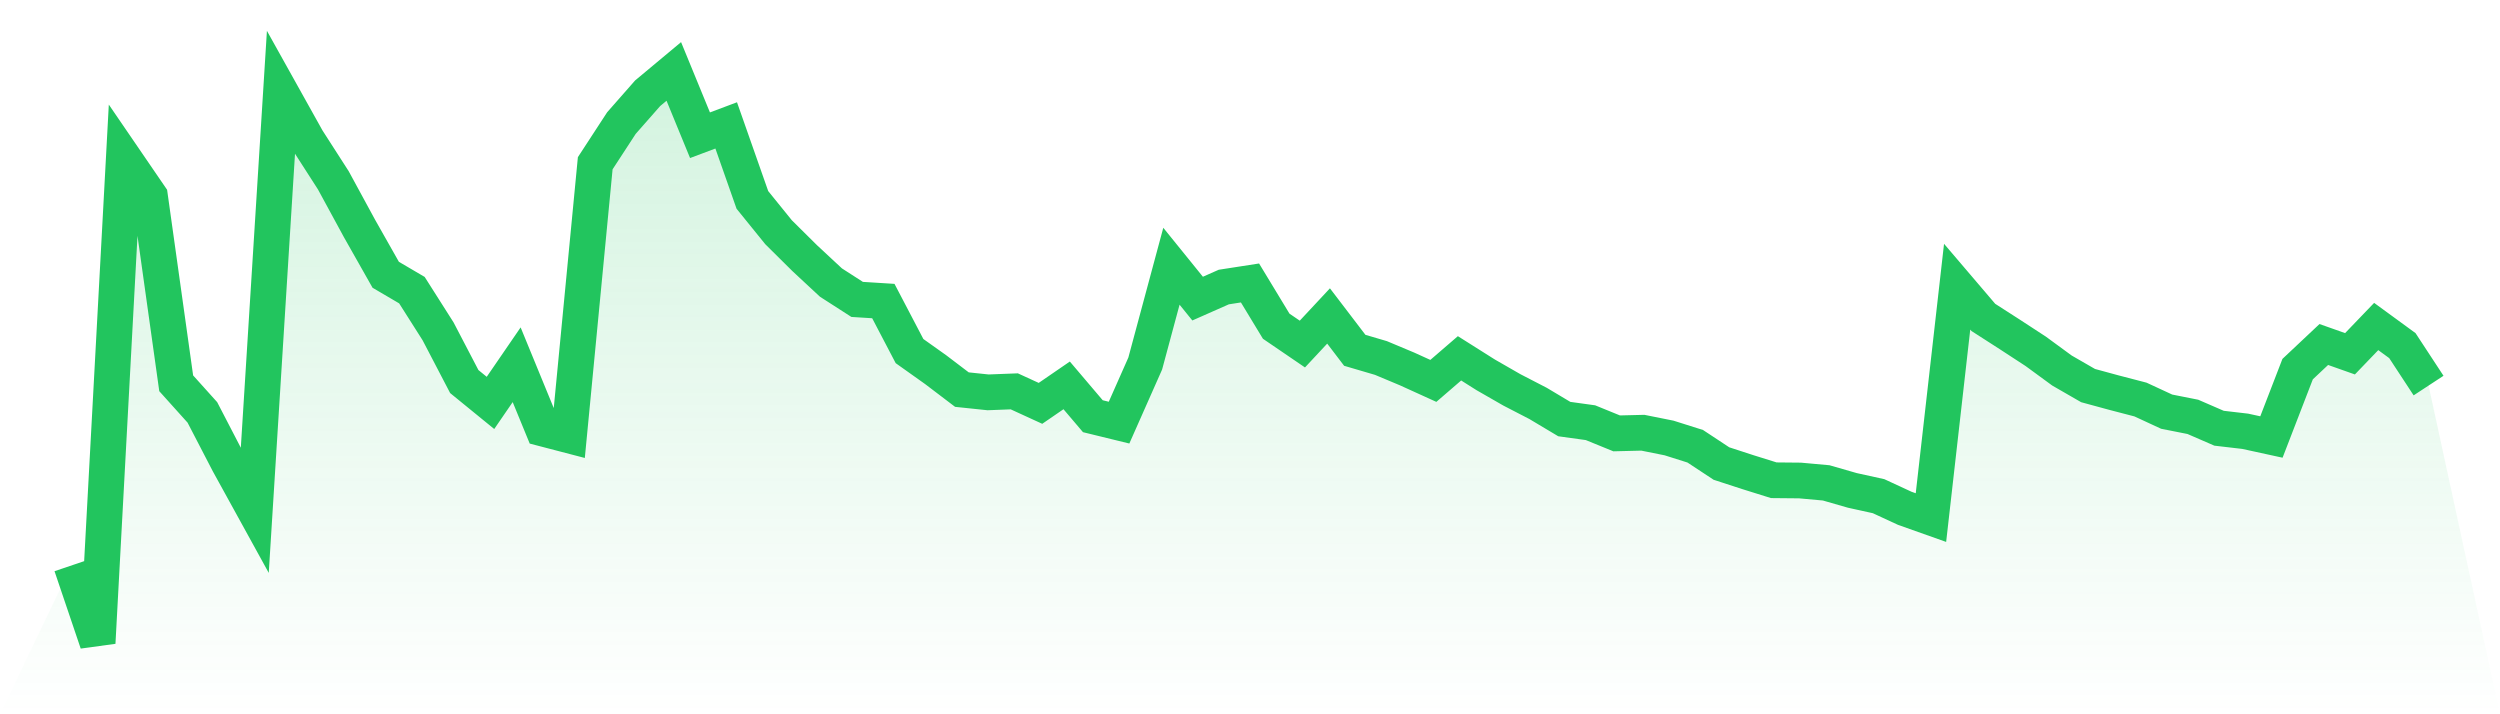
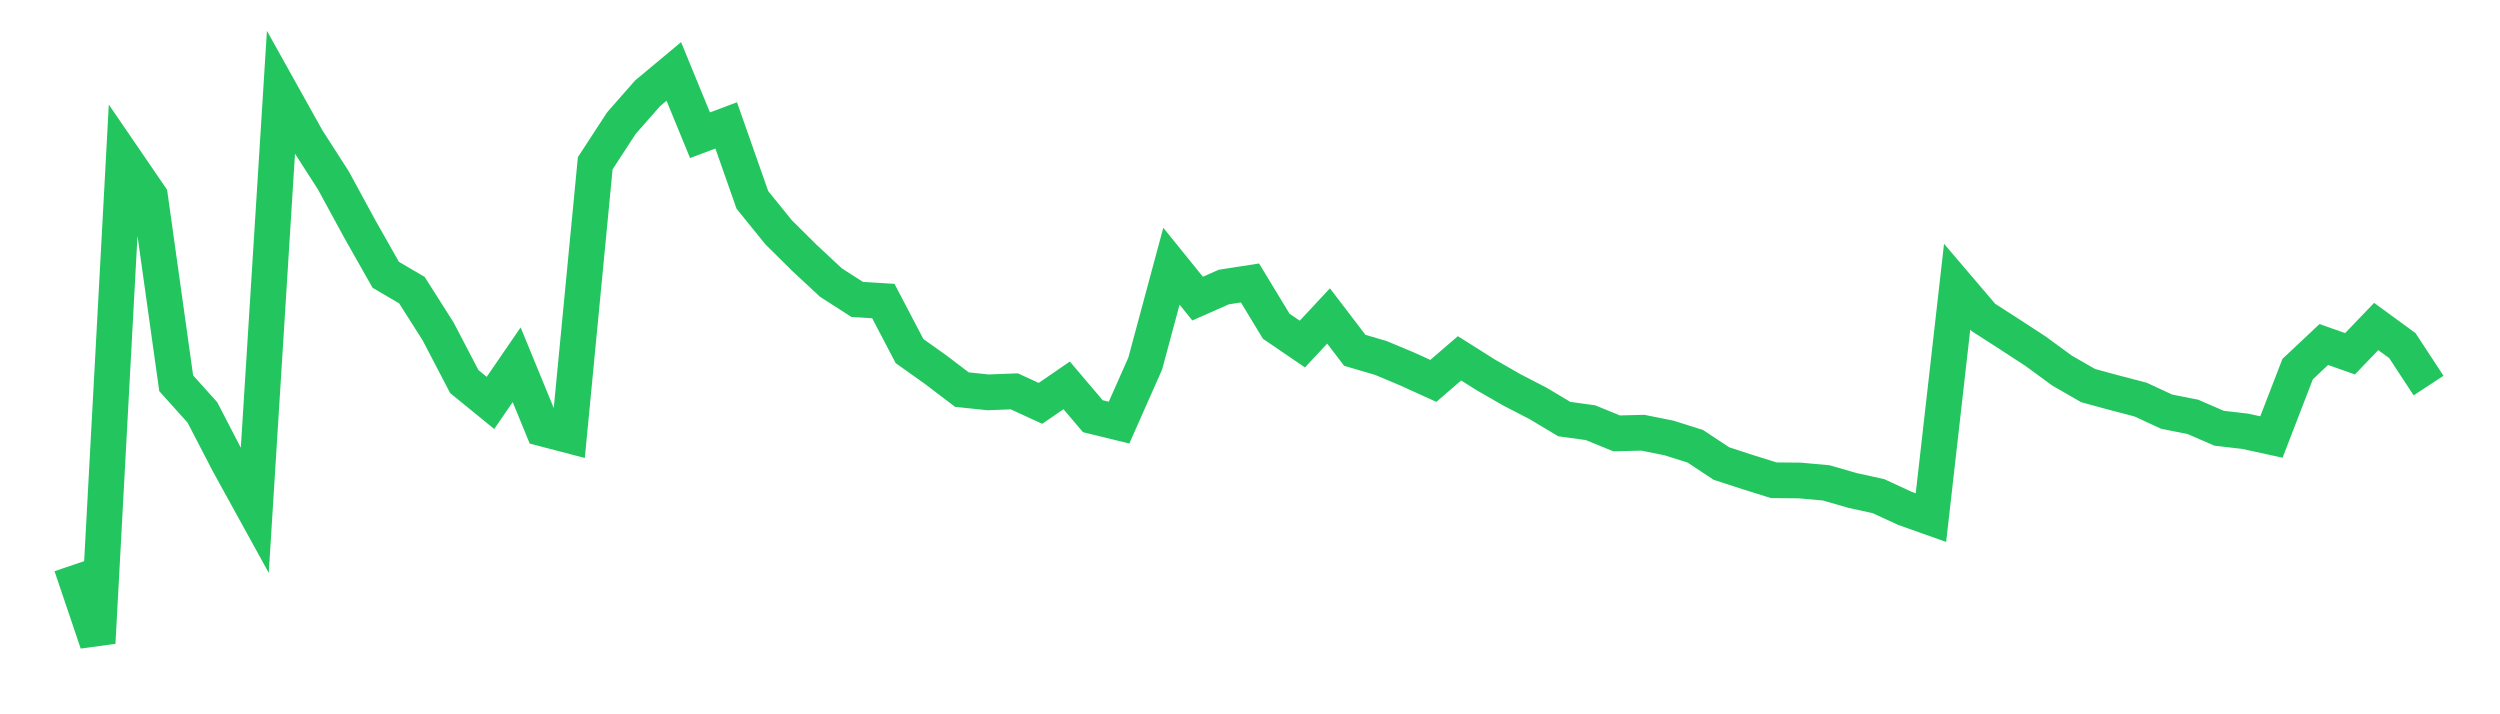
<svg xmlns="http://www.w3.org/2000/svg" viewBox="0 0 140 40">
  <defs>
    <linearGradient id="gradient" x1="0" x2="0" y1="0" y2="1">
      <stop offset="0%" stop-color="#22c55e" stop-opacity="0.2" />
      <stop offset="100%" stop-color="#22c55e" stop-opacity="0" />
    </linearGradient>
  </defs>
-   <path d="M4,31.666 L4,31.666 L5.467,36 L6.933,8.855 L8.4,10.999 L9.867,21.464 L11.333,23.094 L12.8,25.922 L14.267,28.587 L15.733,5.187 L17.2,7.817 L18.667,10.099 L20.133,12.796 L21.6,15.387 L23.067,16.248 L24.533,18.556 L26,21.367 L27.467,22.563 L28.933,20.426 L30.4,23.999 L31.867,24.382 L33.333,9.142 L34.8,6.892 L36.267,5.223 L37.733,4 L39.2,7.573 L40.667,7.022 L42.133,11.194 L43.6,13.006 L45.067,14.46 L46.533,15.823 L48,16.767 L49.467,16.859 L50.933,19.66 L52.4,20.703 L53.867,21.818 L55.333,21.972 L56.8,21.915 L58.267,22.588 L59.733,21.581 L61.2,23.308 L62.667,23.667 L64.133,20.358 L65.6,14.909 L67.067,16.722 L68.533,16.074 L70,15.846 L71.467,18.267 L72.933,19.267 L74.4,17.694 L75.867,19.617 L77.333,20.048 L78.8,20.663 L80.267,21.33 L81.733,20.066 L83.2,20.992 L84.667,21.834 L86.133,22.592 L87.6,23.468 L89.067,23.671 L90.533,24.269 L92,24.233 L93.467,24.527 L94.933,24.99 L96.4,25.958 L97.867,26.436 L99.333,26.894 L100.8,26.908 L102.267,27.041 L103.733,27.463 L105.2,27.786 L106.667,28.465 L108.133,28.985 L109.6,16.055 L111.067,17.775 L112.533,18.717 L114,19.674 L115.467,20.748 L116.933,21.593 L118.4,21.992 L119.867,22.374 L121.333,23.053 L122.8,23.344 L124.267,23.981 L125.733,24.152 L127.2,24.472 L128.667,20.671 L130.133,19.292 L131.6,19.811 L133.067,18.284 L134.533,19.355 L136,21.592 L140,40 L0,40 z" fill="url(#gradient)" />
  <path d="M4,31.666 L4,31.666 L5.467,36 L6.933,8.855 L8.4,10.999 L9.867,21.464 L11.333,23.094 L12.8,25.922 L14.267,28.587 L15.733,5.187 L17.2,7.817 L18.667,10.099 L20.133,12.796 L21.6,15.387 L23.067,16.248 L24.533,18.556 L26,21.367 L27.467,22.563 L28.933,20.426 L30.4,23.999 L31.867,24.382 L33.333,9.142 L34.8,6.892 L36.267,5.223 L37.733,4 L39.2,7.573 L40.667,7.022 L42.133,11.194 L43.6,13.006 L45.067,14.46 L46.533,15.823 L48,16.767 L49.467,16.859 L50.933,19.66 L52.4,20.703 L53.867,21.818 L55.333,21.972 L56.8,21.915 L58.267,22.588 L59.733,21.581 L61.2,23.308 L62.667,23.667 L64.133,20.358 L65.6,14.909 L67.067,16.722 L68.533,16.074 L70,15.846 L71.467,18.267 L72.933,19.267 L74.4,17.694 L75.867,19.617 L77.333,20.048 L78.8,20.663 L80.267,21.33 L81.733,20.066 L83.2,20.992 L84.667,21.834 L86.133,22.592 L87.6,23.468 L89.067,23.671 L90.533,24.269 L92,24.233 L93.467,24.527 L94.933,24.99 L96.4,25.958 L97.867,26.436 L99.333,26.894 L100.8,26.908 L102.267,27.041 L103.733,27.463 L105.2,27.786 L106.667,28.465 L108.133,28.985 L109.6,16.055 L111.067,17.775 L112.533,18.717 L114,19.674 L115.467,20.748 L116.933,21.593 L118.4,21.992 L119.867,22.374 L121.333,23.053 L122.8,23.344 L124.267,23.981 L125.733,24.152 L127.2,24.472 L128.667,20.671 L130.133,19.292 L131.6,19.811 L133.067,18.284 L134.533,19.355 L136,21.592" fill="none" stroke="#22c55e" stroke-width="2" />
</svg>